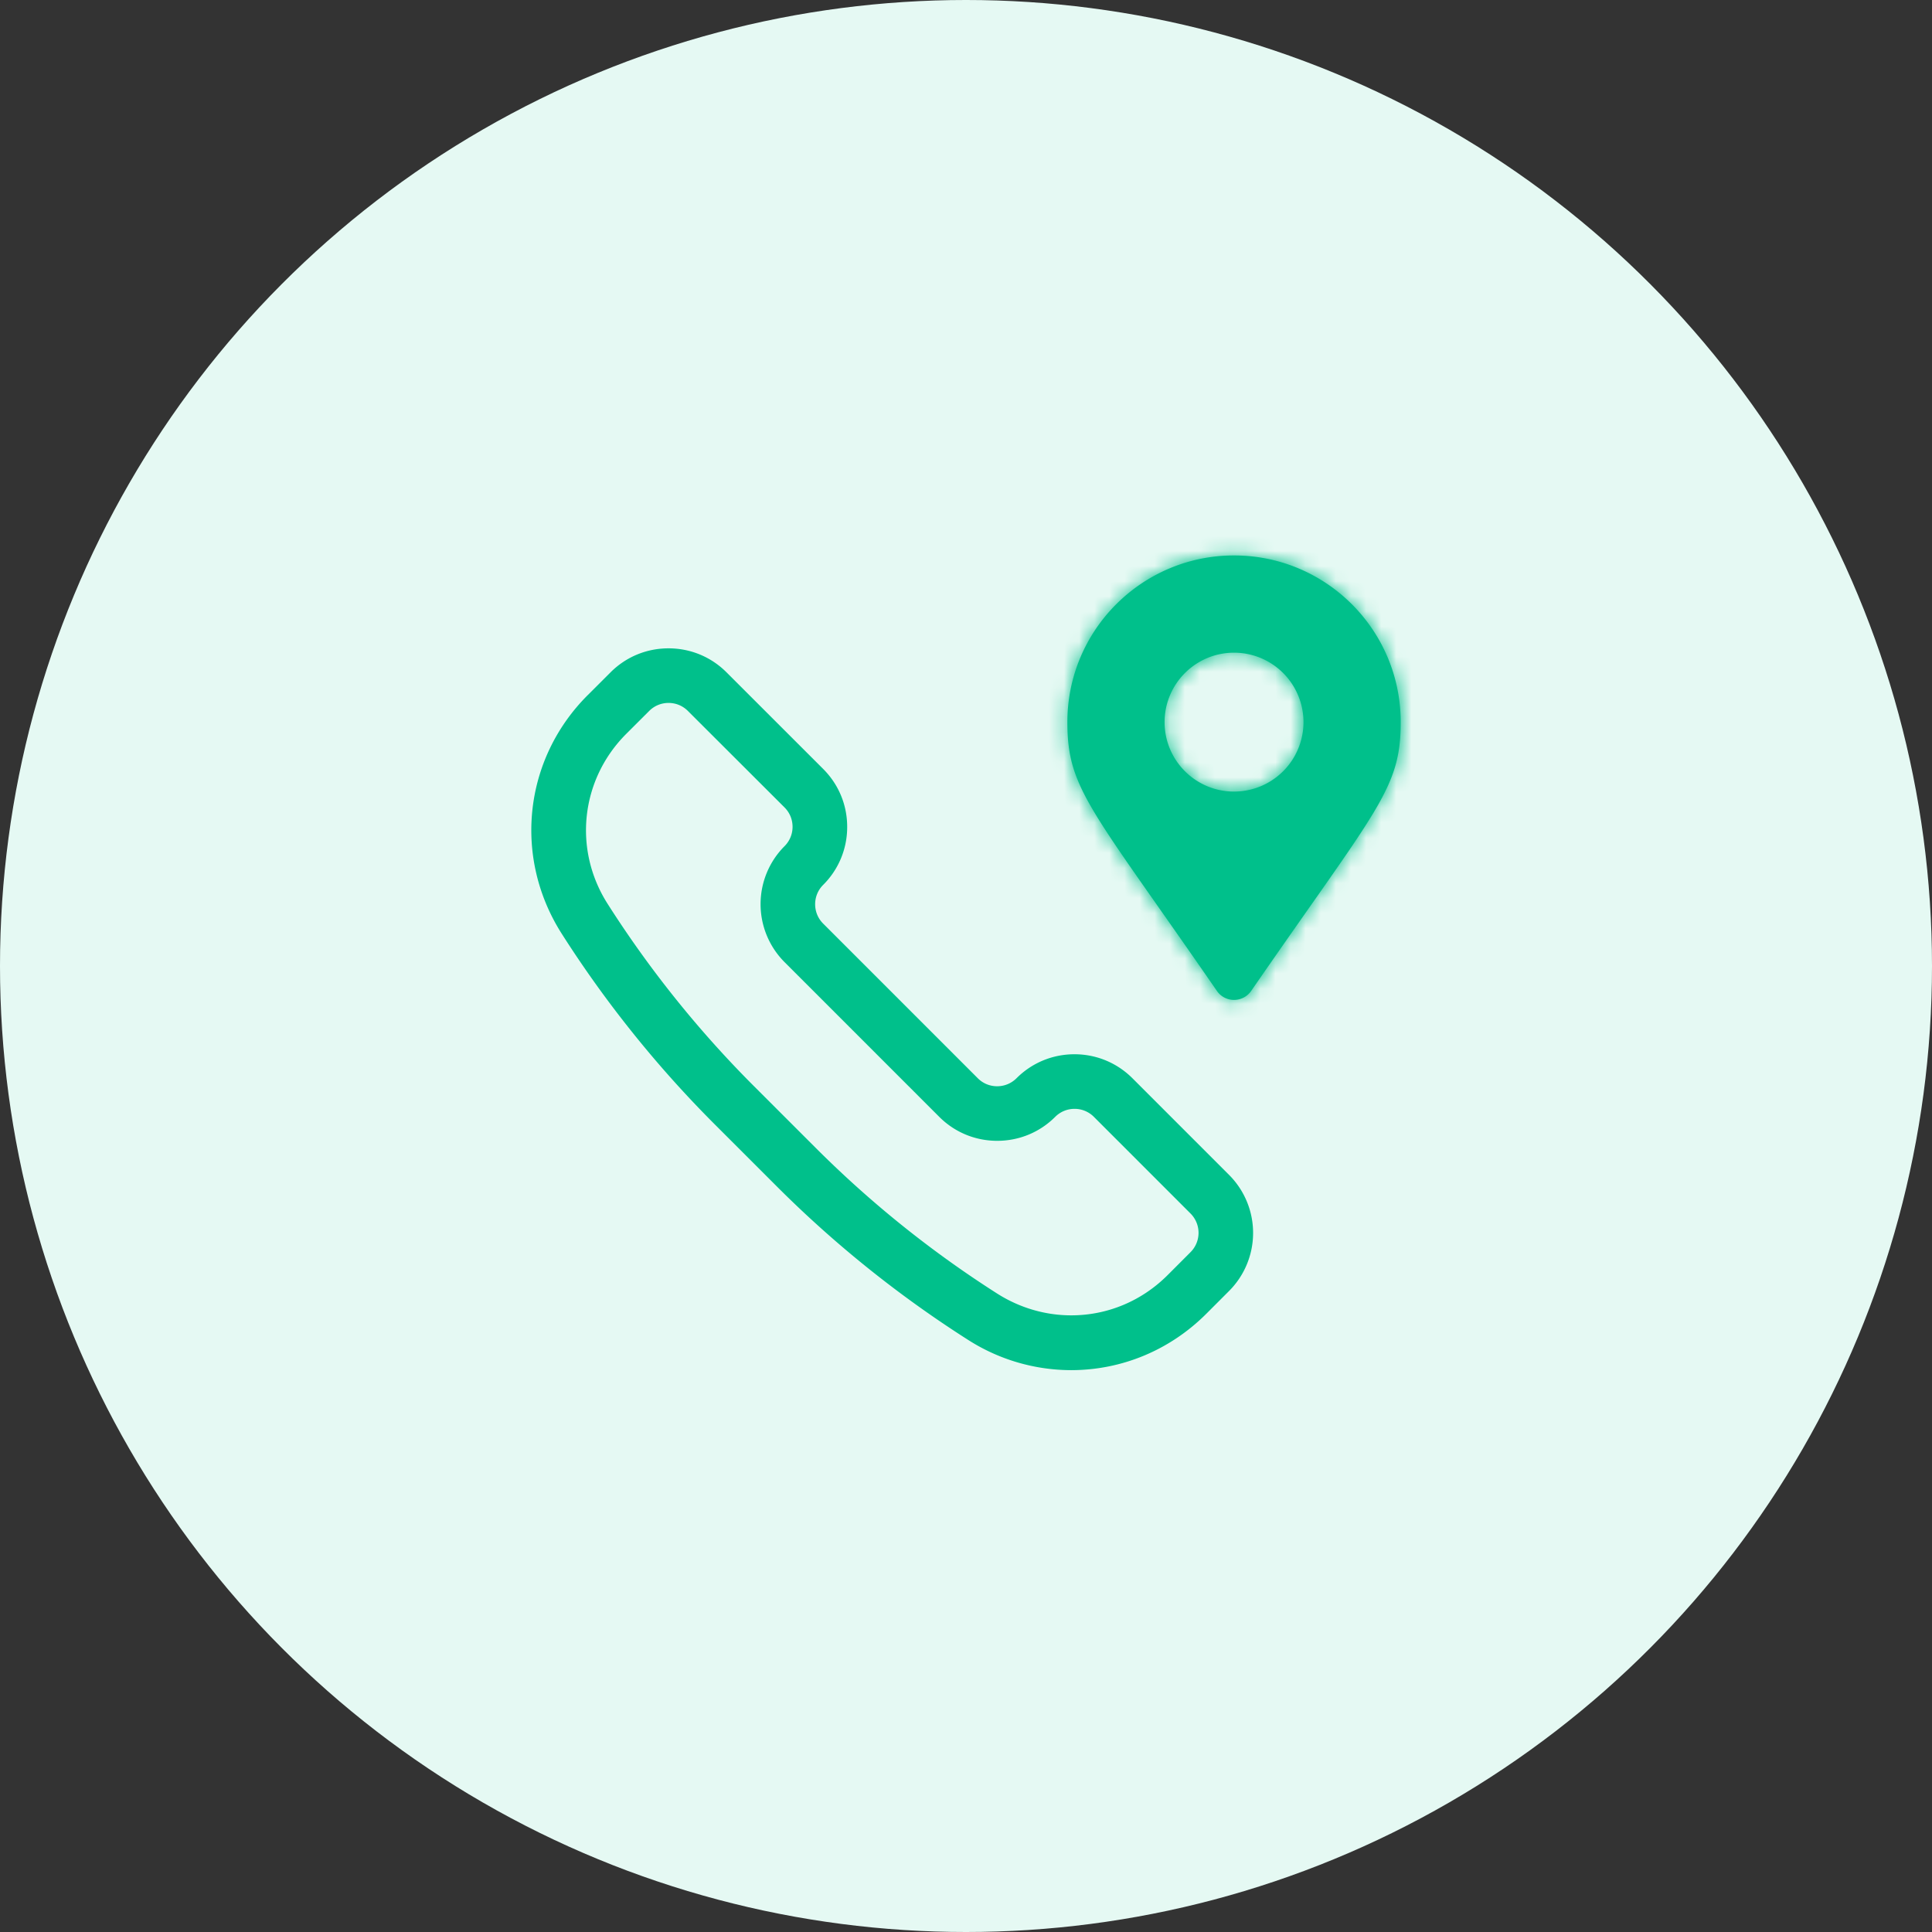
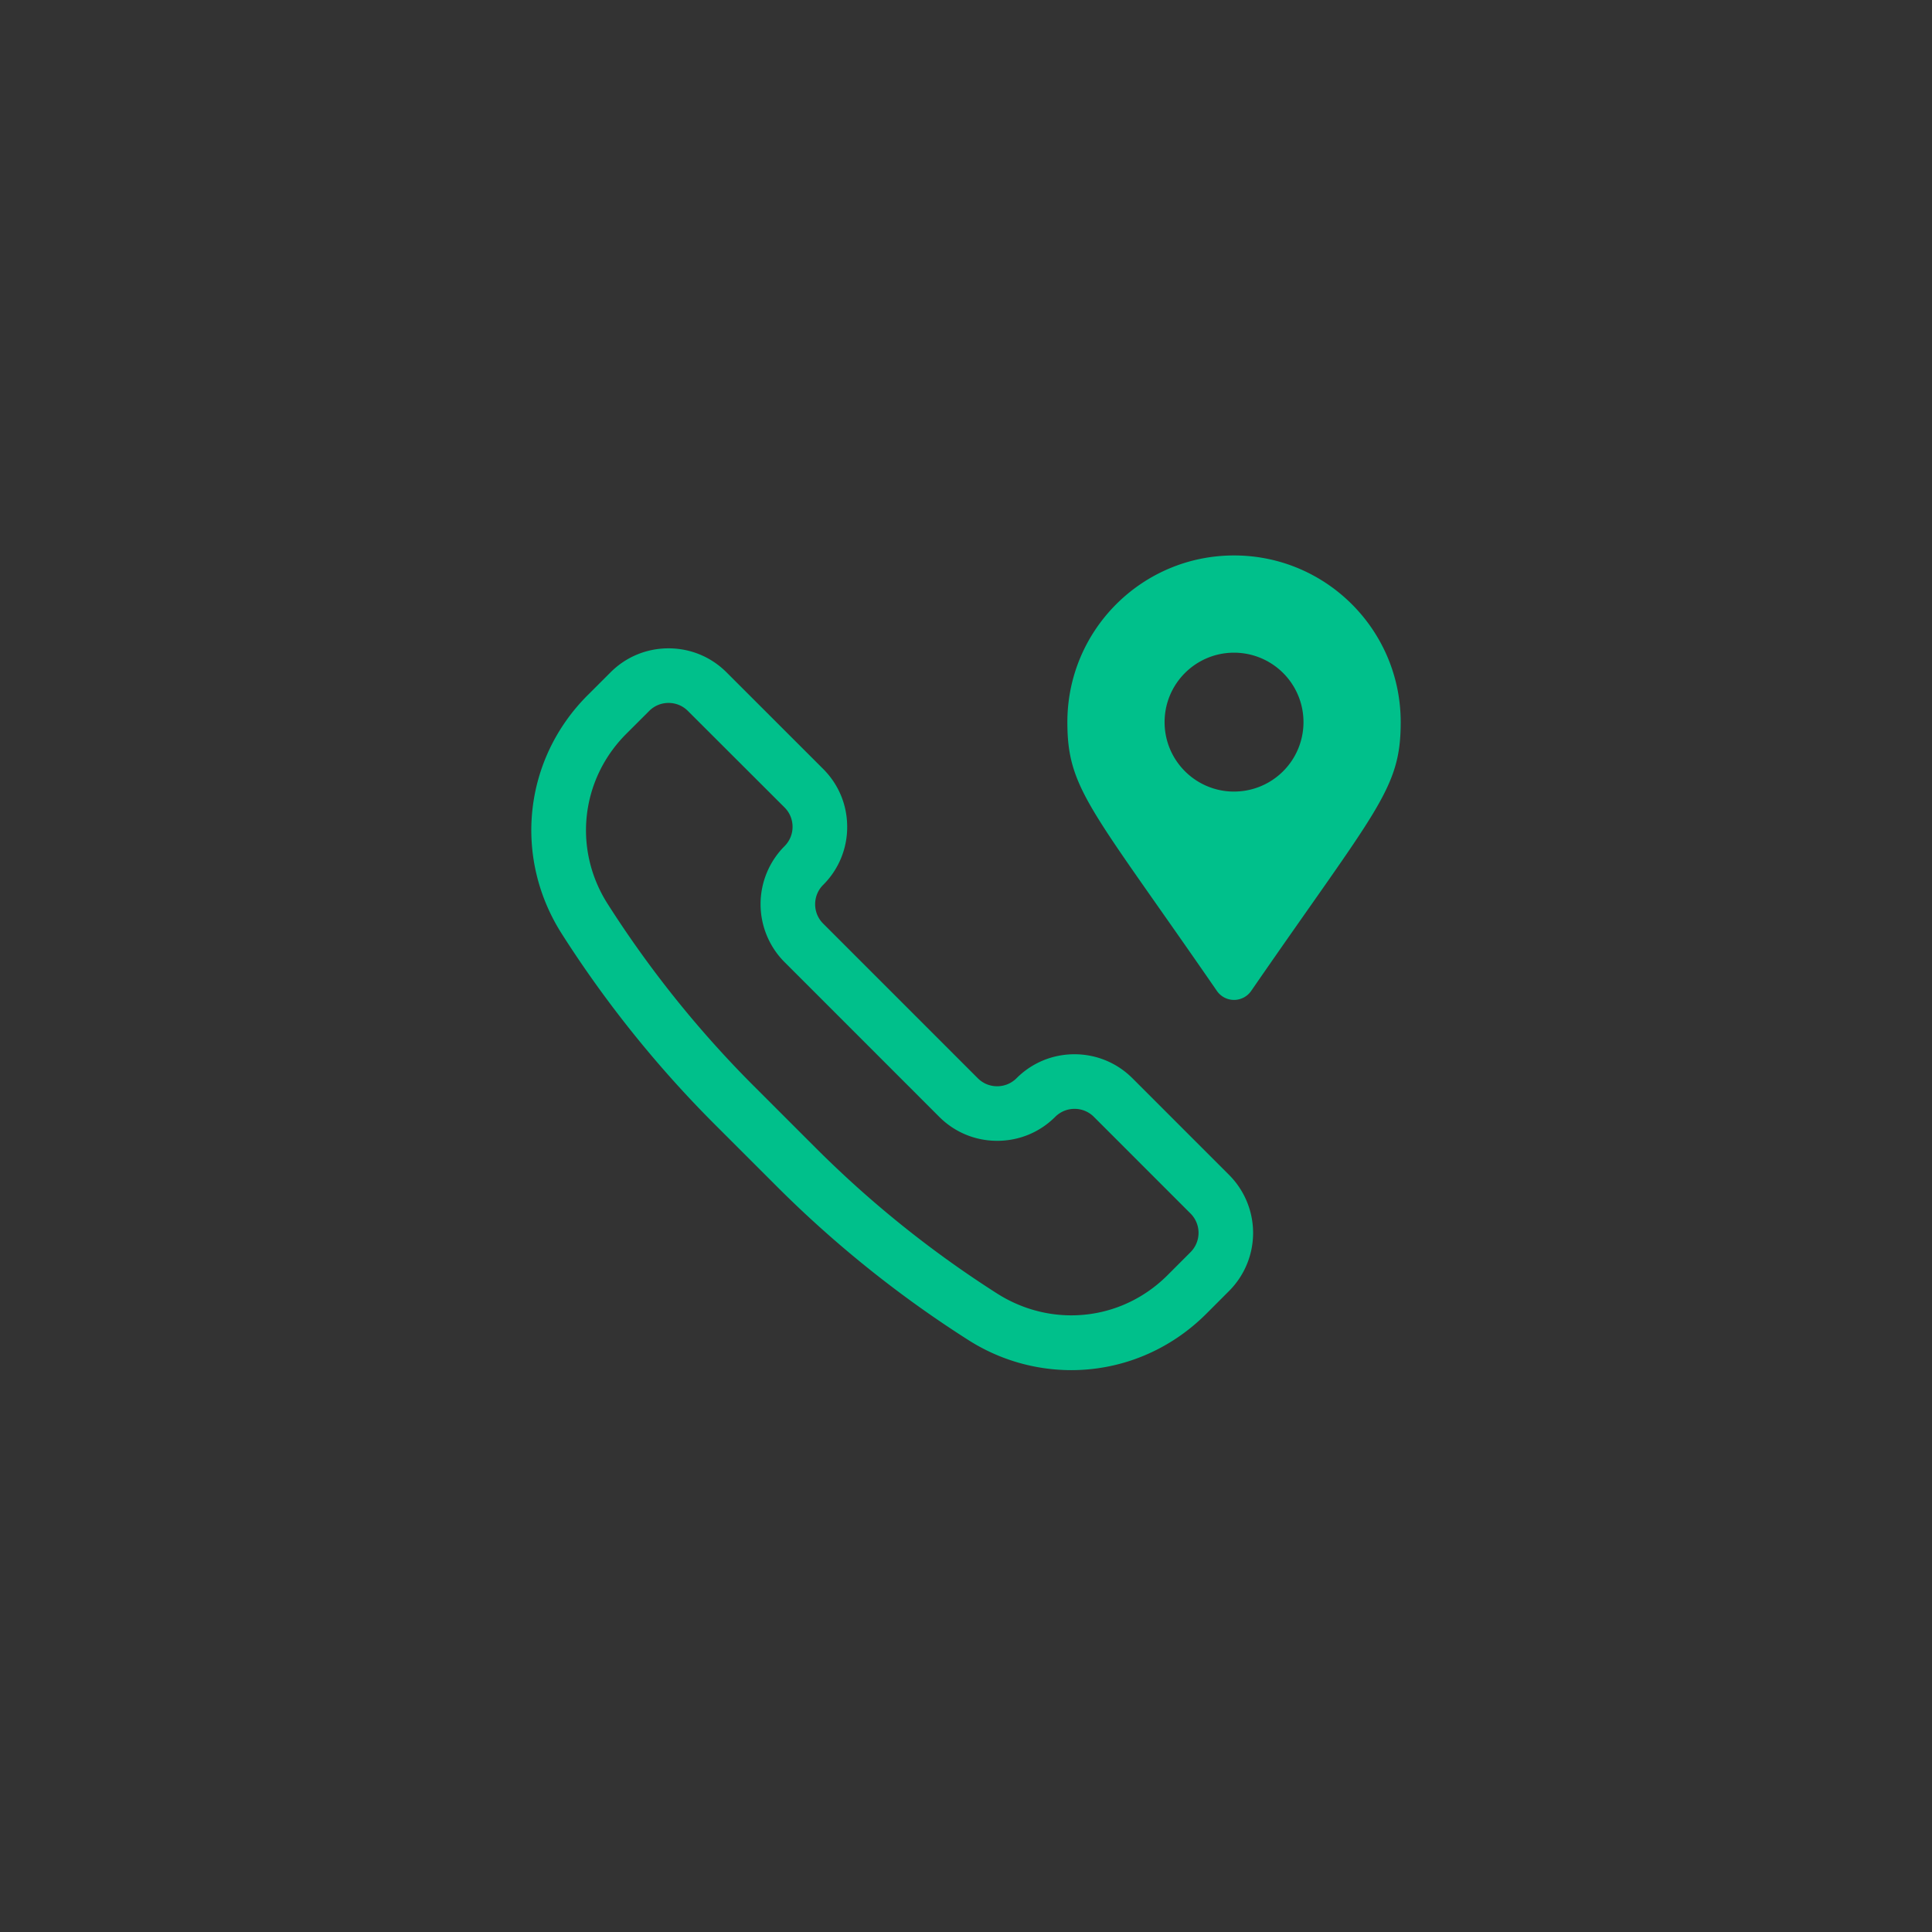
<svg xmlns="http://www.w3.org/2000/svg" width="128" height="128" fill="none">
  <rect width="100%" height="100%" fill="#333333" stroke="none" />
-   <circle cx="64" cy="64" r="64" fill="#e5f9f3" />
  <g fill="#00c08b">
    <path d="M70.968 90.776a12.7 12.7 0 0 1-6.827-2.004c-4.581-2.917-8.841-6.336-12.666-10.16l-4.12-4.119c-3.823-3.822-7.235-8.072-10.14-12.633-3.226-5.068-2.521-11.563 1.715-15.798l1.521-1.519c1.024-1.024 2.388-1.589 3.84-1.589s2.818.565 3.842 1.589l6.404 6.401c1.029 1.028 1.594 2.393 1.591 3.844a5.39 5.39 0 0 1-1.594 3.841c-.705.705-.705 1.854 0 2.559l10.249 10.25c.34.341.794.529 1.28.529s.939-.188 1.282-.529c1.026-1.026 2.391-1.591 3.842-1.591s2.818.568 3.844 1.594l6.402 6.403a5.44 5.44 0 0 1 0 7.683l-1.517 1.519c-2.408 2.402-5.586 3.728-8.95 3.73zM44.293 46.571c-.485 0-.939.188-1.28.529l-1.521 1.519c-3.026 3.025-3.535 7.659-1.234 11.266a70.95 70.95 0 0 0 9.662 12.044l4.12 4.119a70.88 70.88 0 0 0 12.024 9.653c1.485.944 3.183 1.444 4.909 1.444 2.398 0 4.666-.947 6.385-2.666l1.517-1.519a1.81 1.81 0 0 0 0-2.562l-6.402-6.403a1.8 1.8 0 0 0-1.282-.531c-.483 0-.937.188-1.28.529-1.026 1.026-2.391 1.589-3.844 1.589s-2.816-.565-3.84-1.589l-10.249-10.25a5.44 5.44 0 0 1 0-7.683 1.8 1.8 0 0 0 .531-1.282c0-.485-.188-.939-.529-1.28L45.573 47.1c-.34-.34-.794-.529-1.28-.529z" />
    <path fill-rule="evenodd" d="M81.759 52.443a4.6 4.6 0 1 0 0-9.201c-2.54 0-4.602 2.059-4.602 4.601s2.062 4.601 4.602 4.601zm-1.136 13.209c-8.355-12.115-9.907-13.357-9.907-17.809 0-6.099 4.944-11.043 11.043-11.043S92.8 41.744 92.8 47.843c0 4.452-1.55 5.695-9.907 17.809a1.38 1.38 0 0 1-2.27 0z" />
  </g>
  <mask id="A" maskUnits="userSpaceOnUse" x="70" y="36" width="23" height="31" mask-type="alpha">
-     <path fill-rule="evenodd" d="M70.716 47.843c0 4.452 1.552 5.695 9.907 17.811.549.789 1.72.789 2.268 0C91.25 53.537 92.8 52.295 92.8 47.843c0-6.099-4.944-11.043-11.043-11.043s-11.041 4.944-11.041 11.043zm6.441 0a4.6 4.6 0 0 1 4.601-4.601c2.54 0 4.602 2.059 4.602 4.601s-2.062 4.601-4.602 4.601a4.6 4.6 0 0 1-4.601-4.601z" fill="#fff" />
+     <path fill-rule="evenodd" d="M70.716 47.843c0 4.452 1.552 5.695 9.907 17.811.549.789 1.72.789 2.268 0C91.25 53.537 92.8 52.295 92.8 47.843c0-6.099-4.944-11.043-11.043-11.043s-11.041 4.944-11.041 11.043za4.6 4.6 0 0 1 4.601-4.601c2.54 0 4.602 2.059 4.602 4.601s-2.062 4.601-4.602 4.601a4.6 4.6 0 0 1-4.601-4.601z" fill="#fff" />
  </mask>
  <g mask="url(#A)">
-     <path fill-rule="evenodd" d="M63.283 73.679h36.949V29.367H63.283v44.311z" fill="#00c08b" />
-   </g>
+     </g>
</svg>